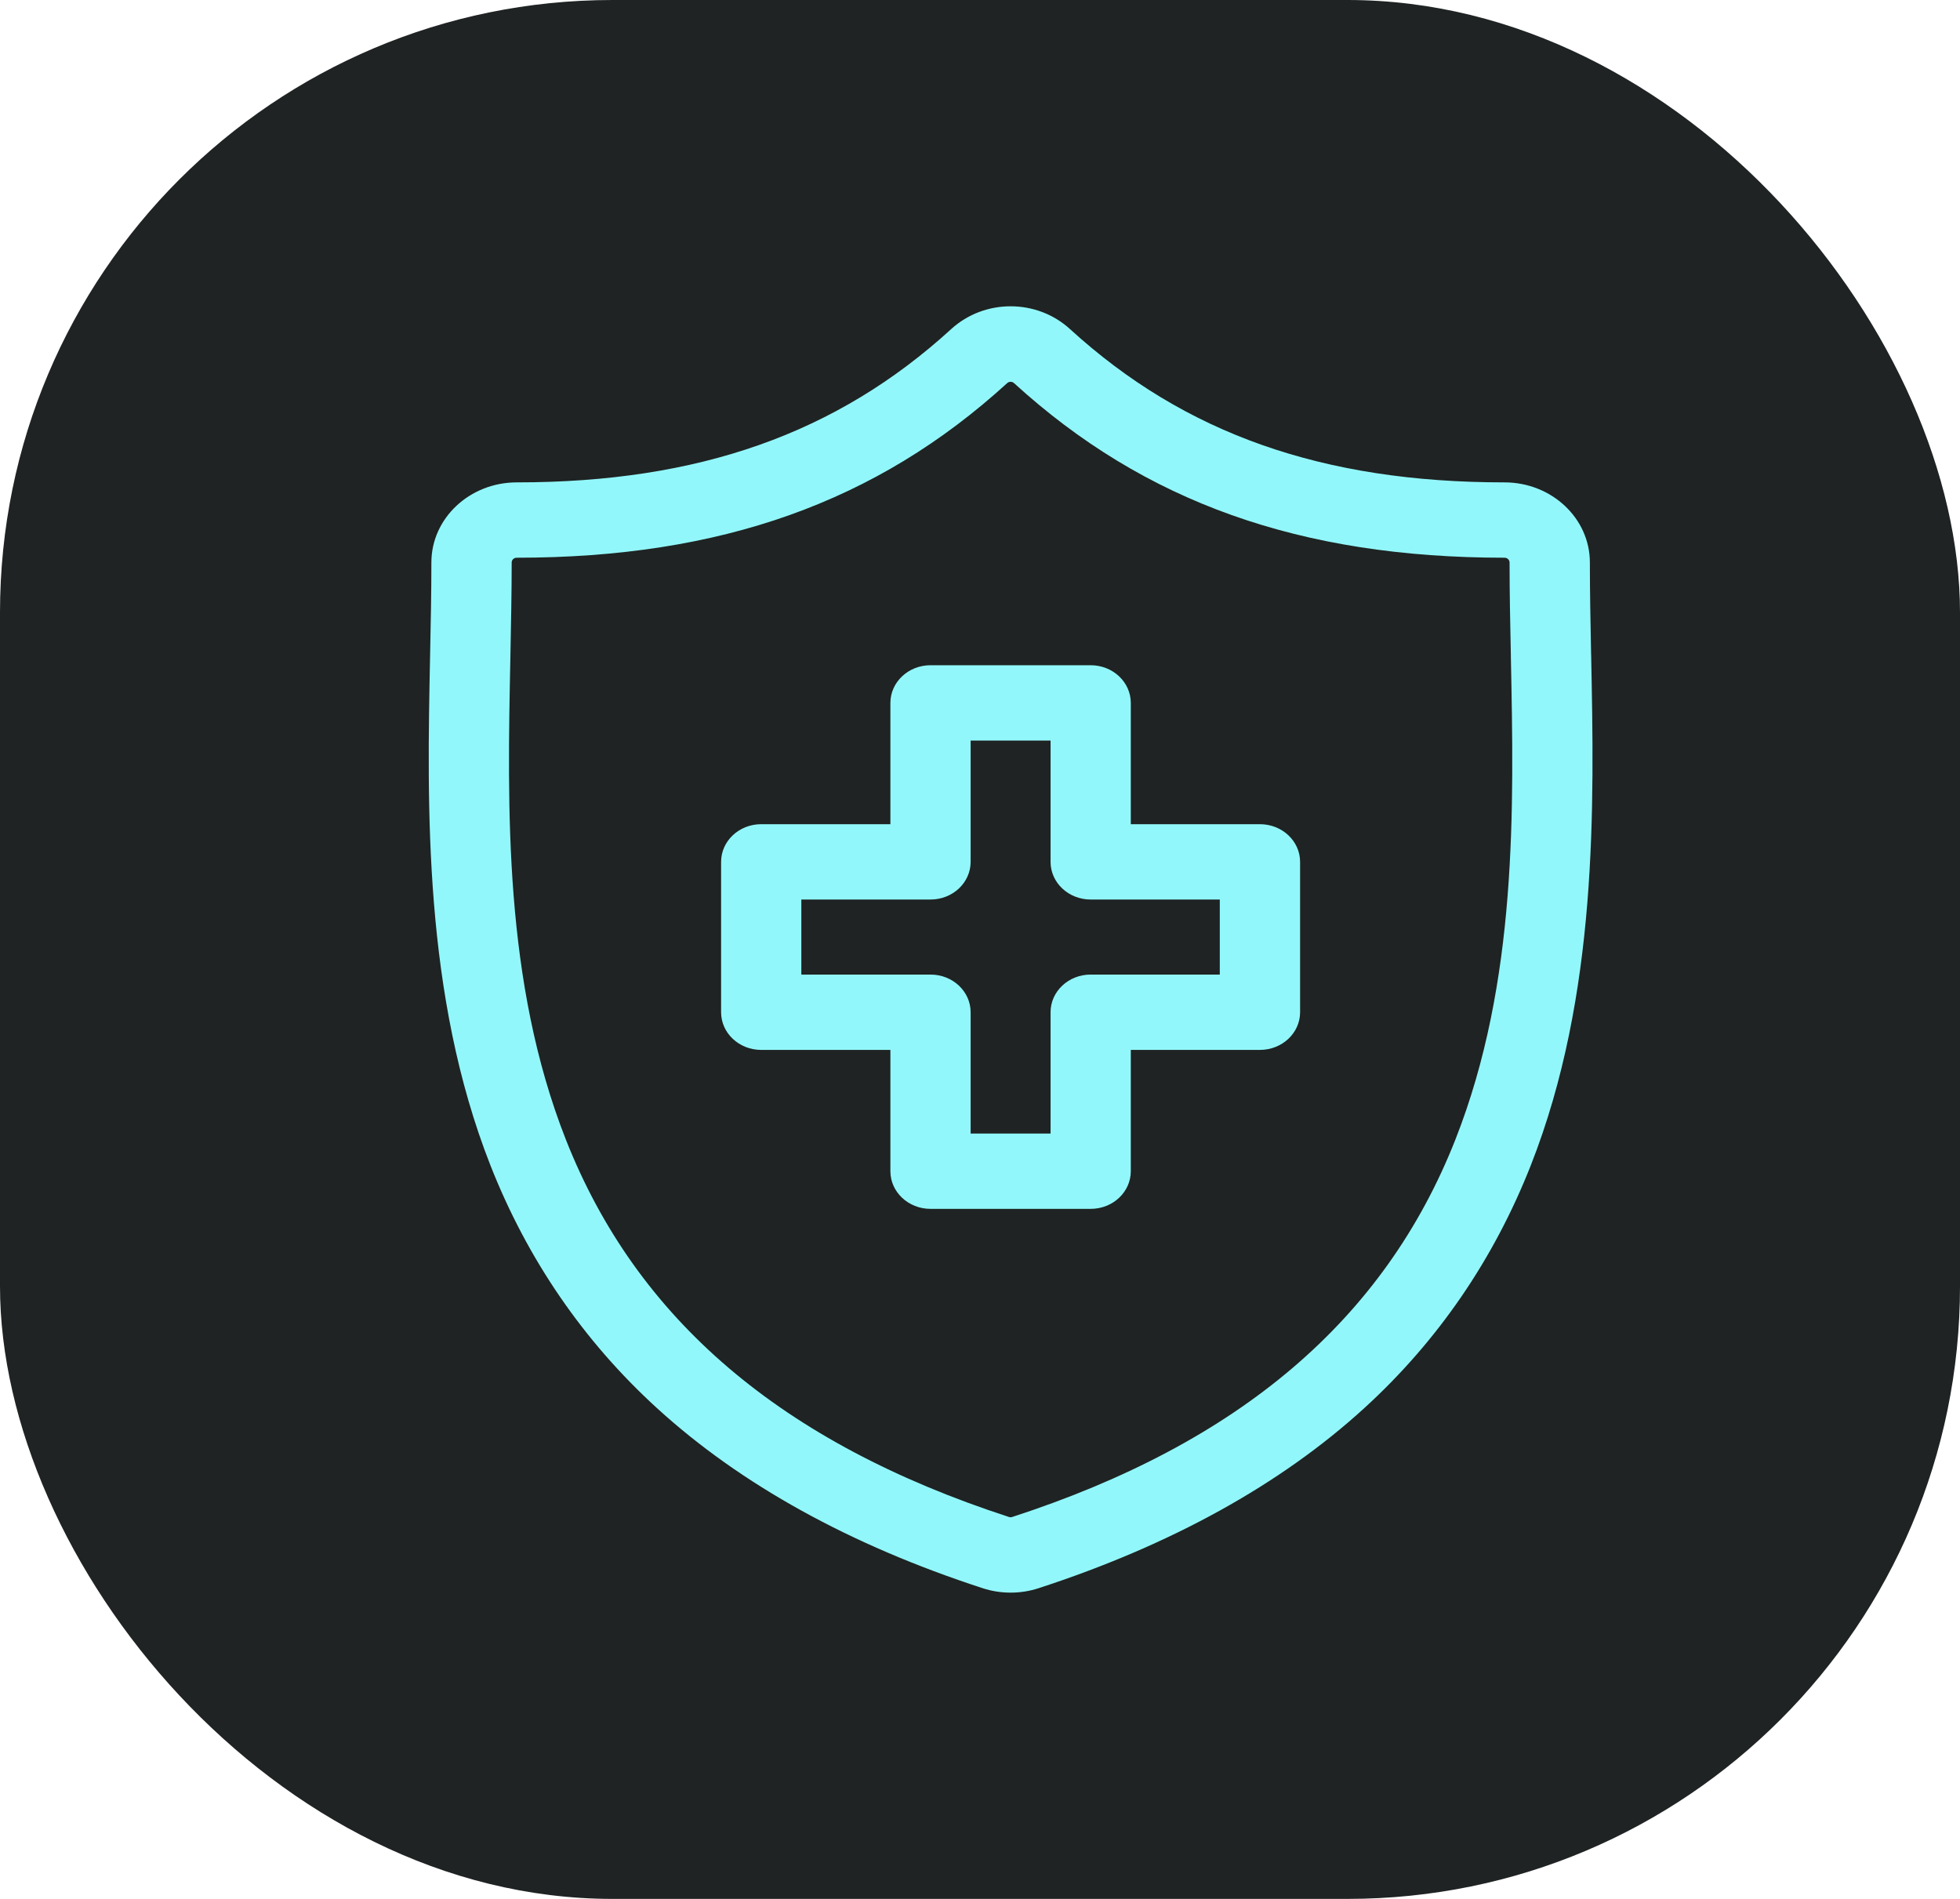
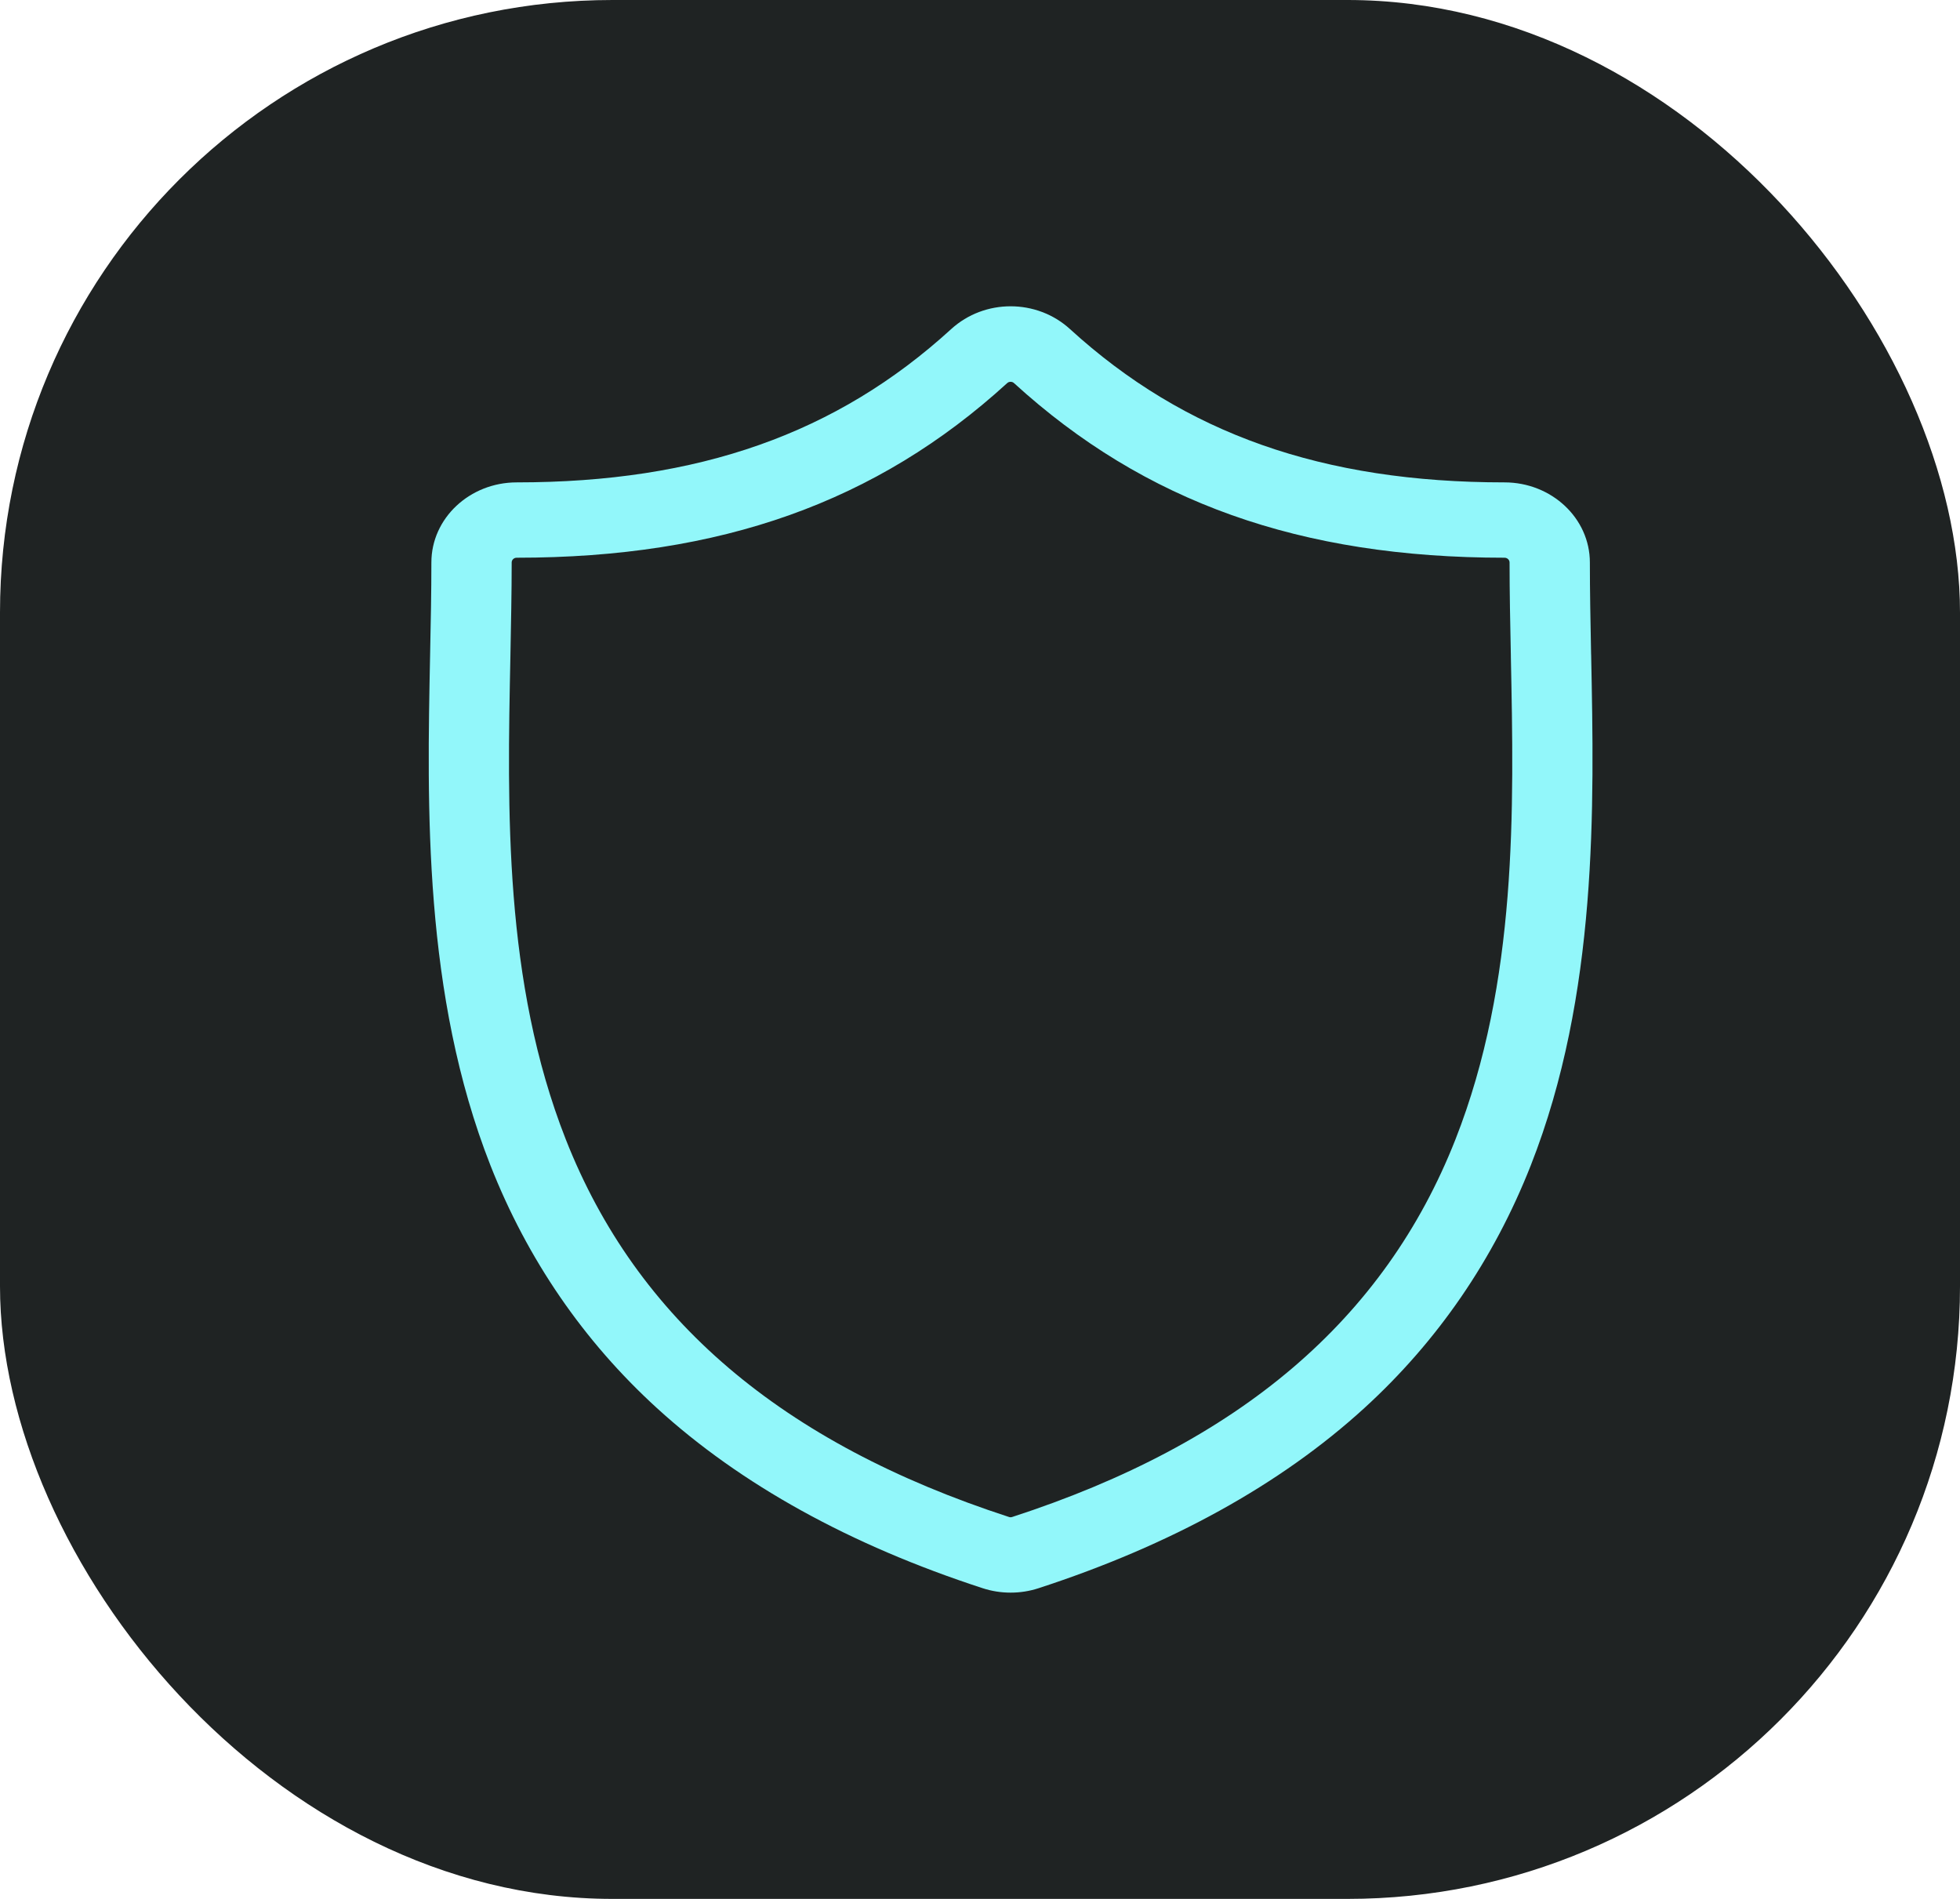
<svg xmlns="http://www.w3.org/2000/svg" width="32" height="31" viewBox="0 0 32 31" fill="none">
  <rect width="32" height="31" rx="10" fill="#1F2323" />
  <path d="M25.978 10.696L25.977 10.676C25.967 10.152 25.957 9.658 25.957 9.182C25.957 8.461 25.332 7.875 24.564 7.875C21.594 7.875 19.34 7.08 17.47 5.373C16.926 4.876 16.073 4.876 15.529 5.373C13.659 7.08 11.405 7.875 8.436 7.875C7.668 7.875 7.043 8.461 7.043 9.182C7.043 9.668 7.033 10.167 7.022 10.696C6.972 13.165 6.91 16.238 8.008 19.027C8.612 20.56 9.526 21.893 10.726 22.988C12.092 24.235 13.881 25.224 16.044 25.928C16.191 25.976 16.344 26 16.5 26C16.655 26 16.809 25.976 16.956 25.928C19.118 25.224 20.908 24.235 22.274 22.988C23.474 21.893 24.388 20.56 24.992 19.026C26.09 16.237 26.028 13.165 25.978 10.696ZM23.763 18.6C22.605 21.541 20.238 23.558 16.526 24.765C16.509 24.771 16.49 24.771 16.473 24.765C12.762 23.558 10.395 21.541 9.237 18.6C8.225 16.029 8.282 13.208 8.333 10.72C8.343 10.185 8.354 9.68 8.354 9.182C8.354 9.14 8.39 9.105 8.435 9.105C11.768 9.105 14.313 8.199 16.443 6.255C16.459 6.24 16.479 6.233 16.5 6.233C16.52 6.233 16.541 6.24 16.556 6.255C18.687 8.199 21.231 9.105 24.564 9.105C24.609 9.105 24.646 9.14 24.646 9.182C24.646 9.669 24.656 10.169 24.667 10.699L24.667 10.719C24.718 13.208 24.775 16.028 23.763 18.6Z" fill="#92F7FA" />
-   <path d="M20.57 13.455H18.462V11.475C18.462 11.136 18.169 10.86 17.807 10.86H15.192C14.83 10.86 14.537 11.136 14.537 11.475V13.455H12.428C12.066 13.455 11.773 13.73 11.773 14.07V16.525C11.773 16.865 12.066 17.14 12.428 17.14H14.537V19.12C14.537 19.46 14.83 19.735 15.192 19.735H17.807C18.169 19.735 18.462 19.46 18.462 19.12V17.14H20.57C20.932 17.14 21.226 16.865 21.226 16.525V14.07C21.226 13.73 20.932 13.455 20.57 13.455ZM19.915 15.91H17.807C17.445 15.91 17.152 16.185 17.152 16.525V18.505H15.847V16.525C15.847 16.185 15.554 15.91 15.192 15.91H13.083V14.685H15.192C15.554 14.685 15.847 14.41 15.847 14.07V12.09H17.152V14.07C17.152 14.41 17.445 14.685 17.807 14.685H19.915L19.915 15.91Z" fill="#92F7FA" />
</svg>